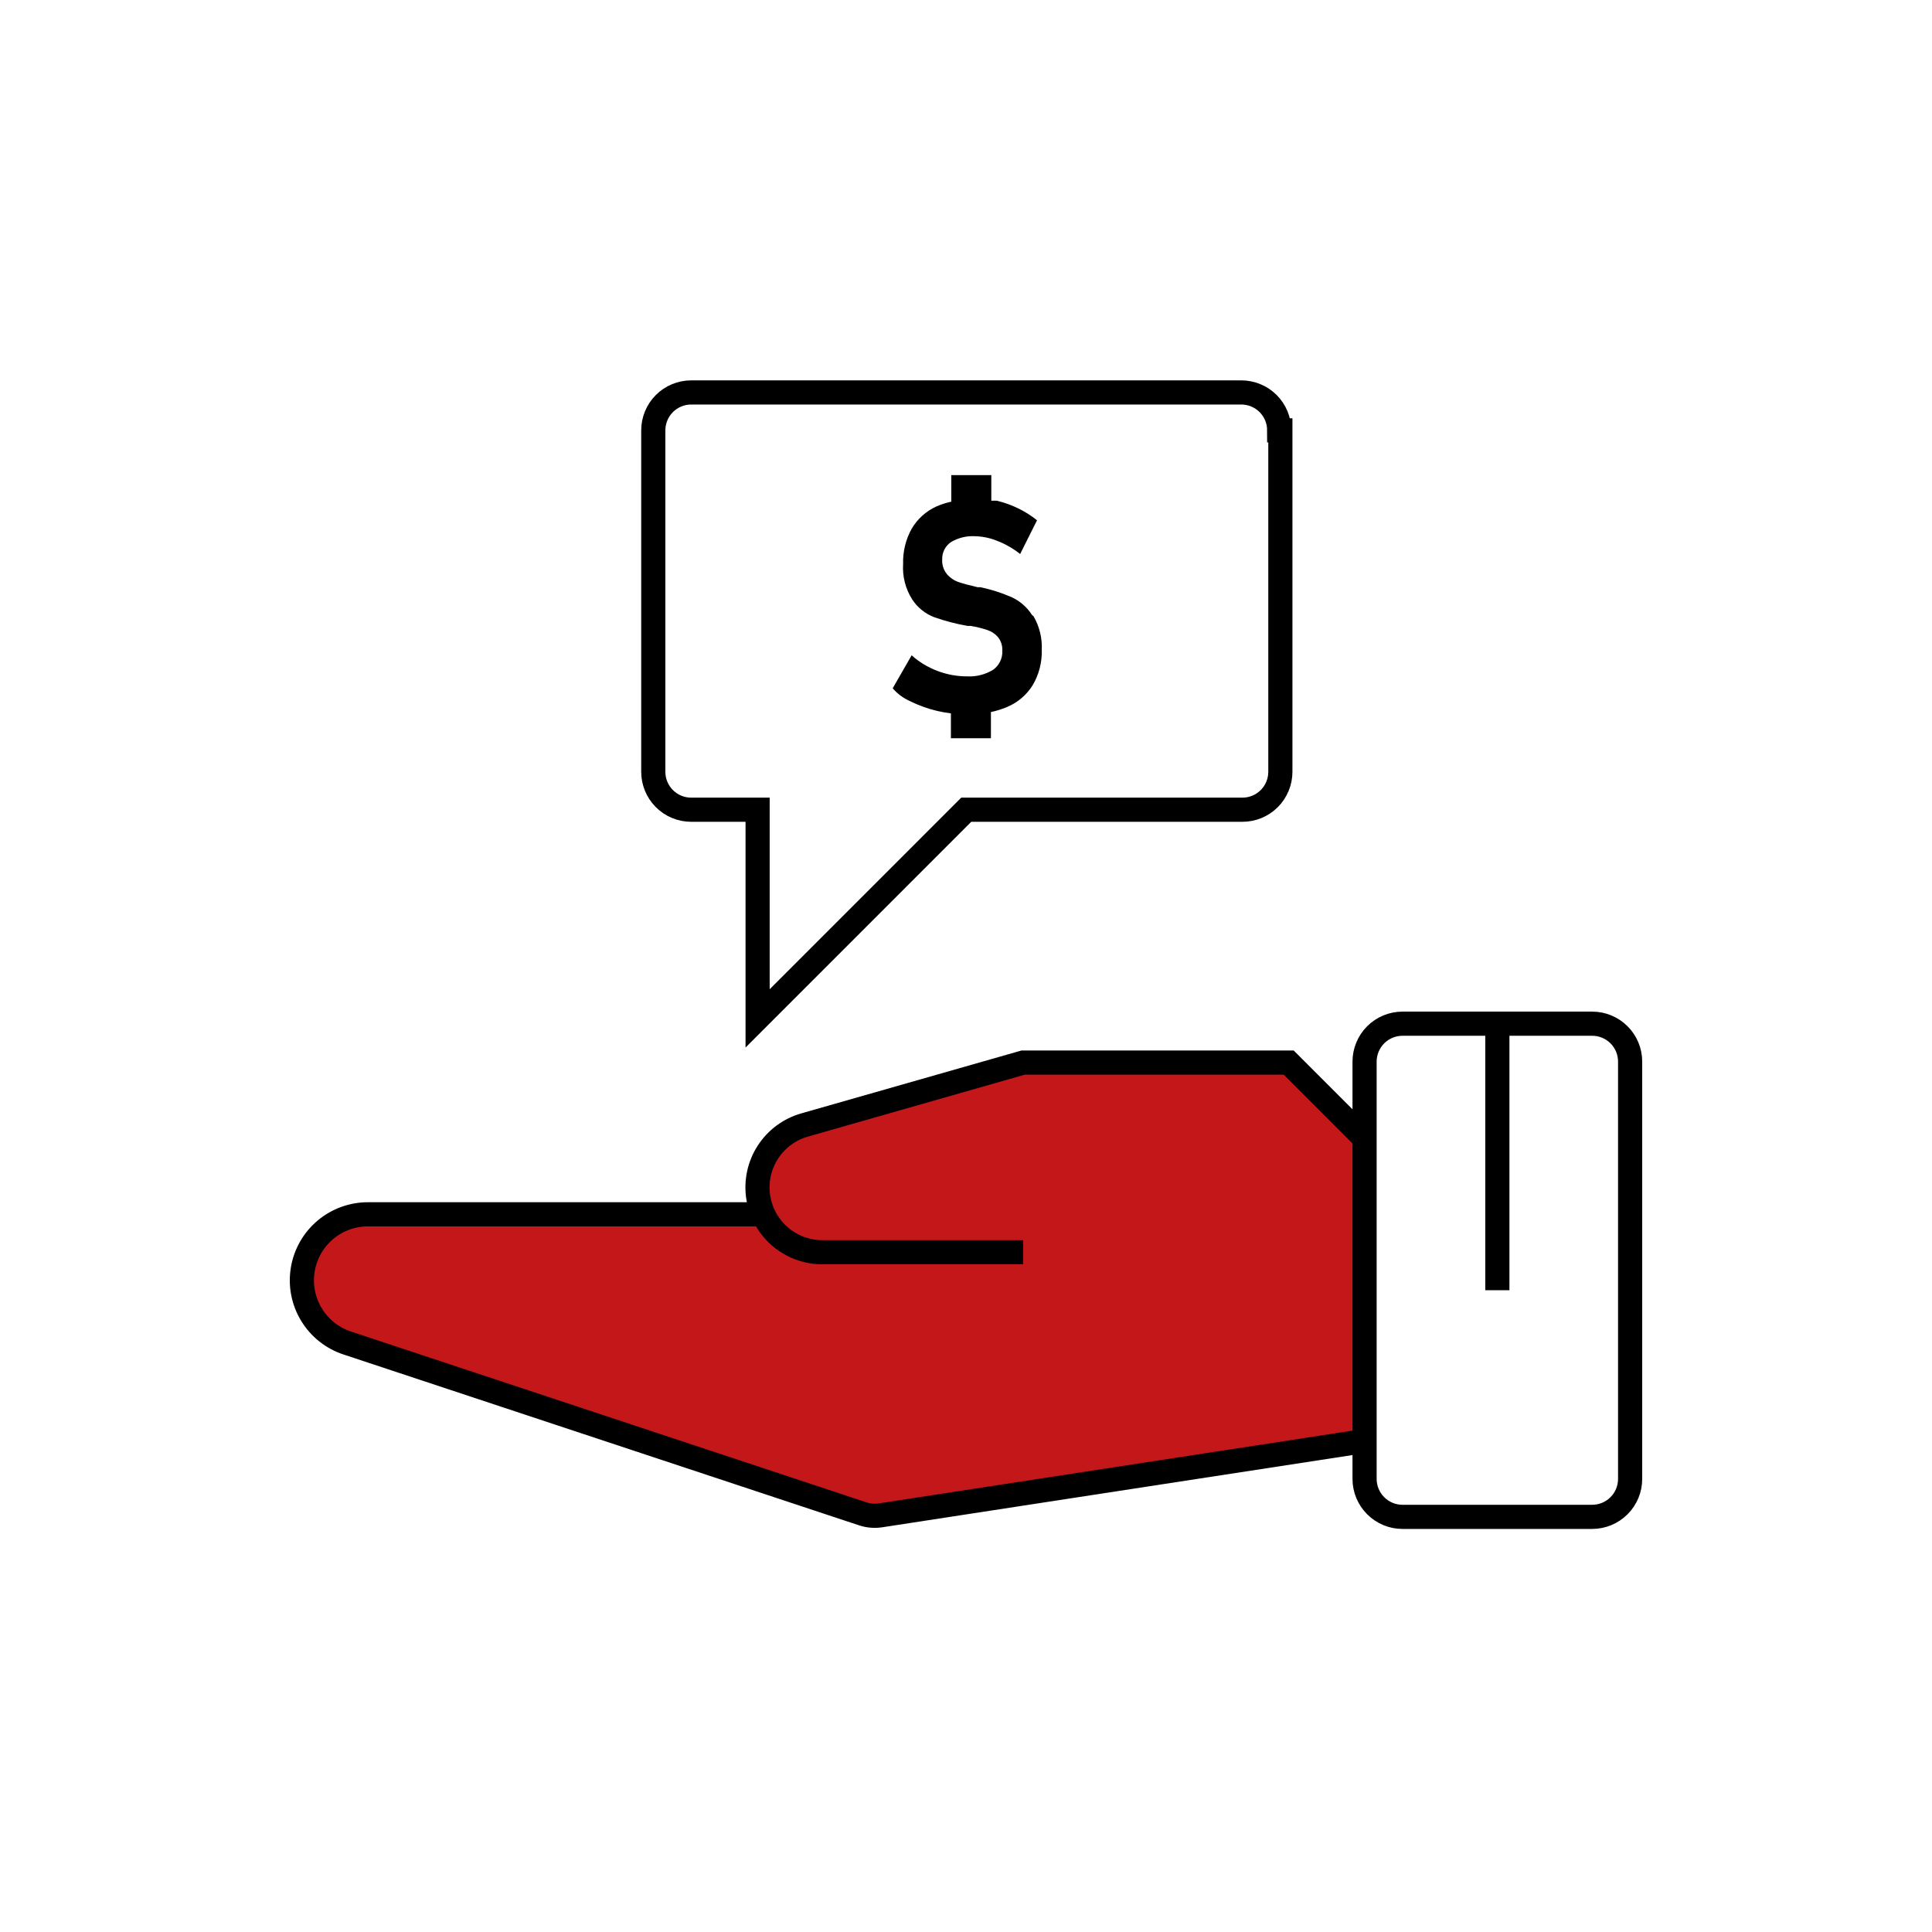
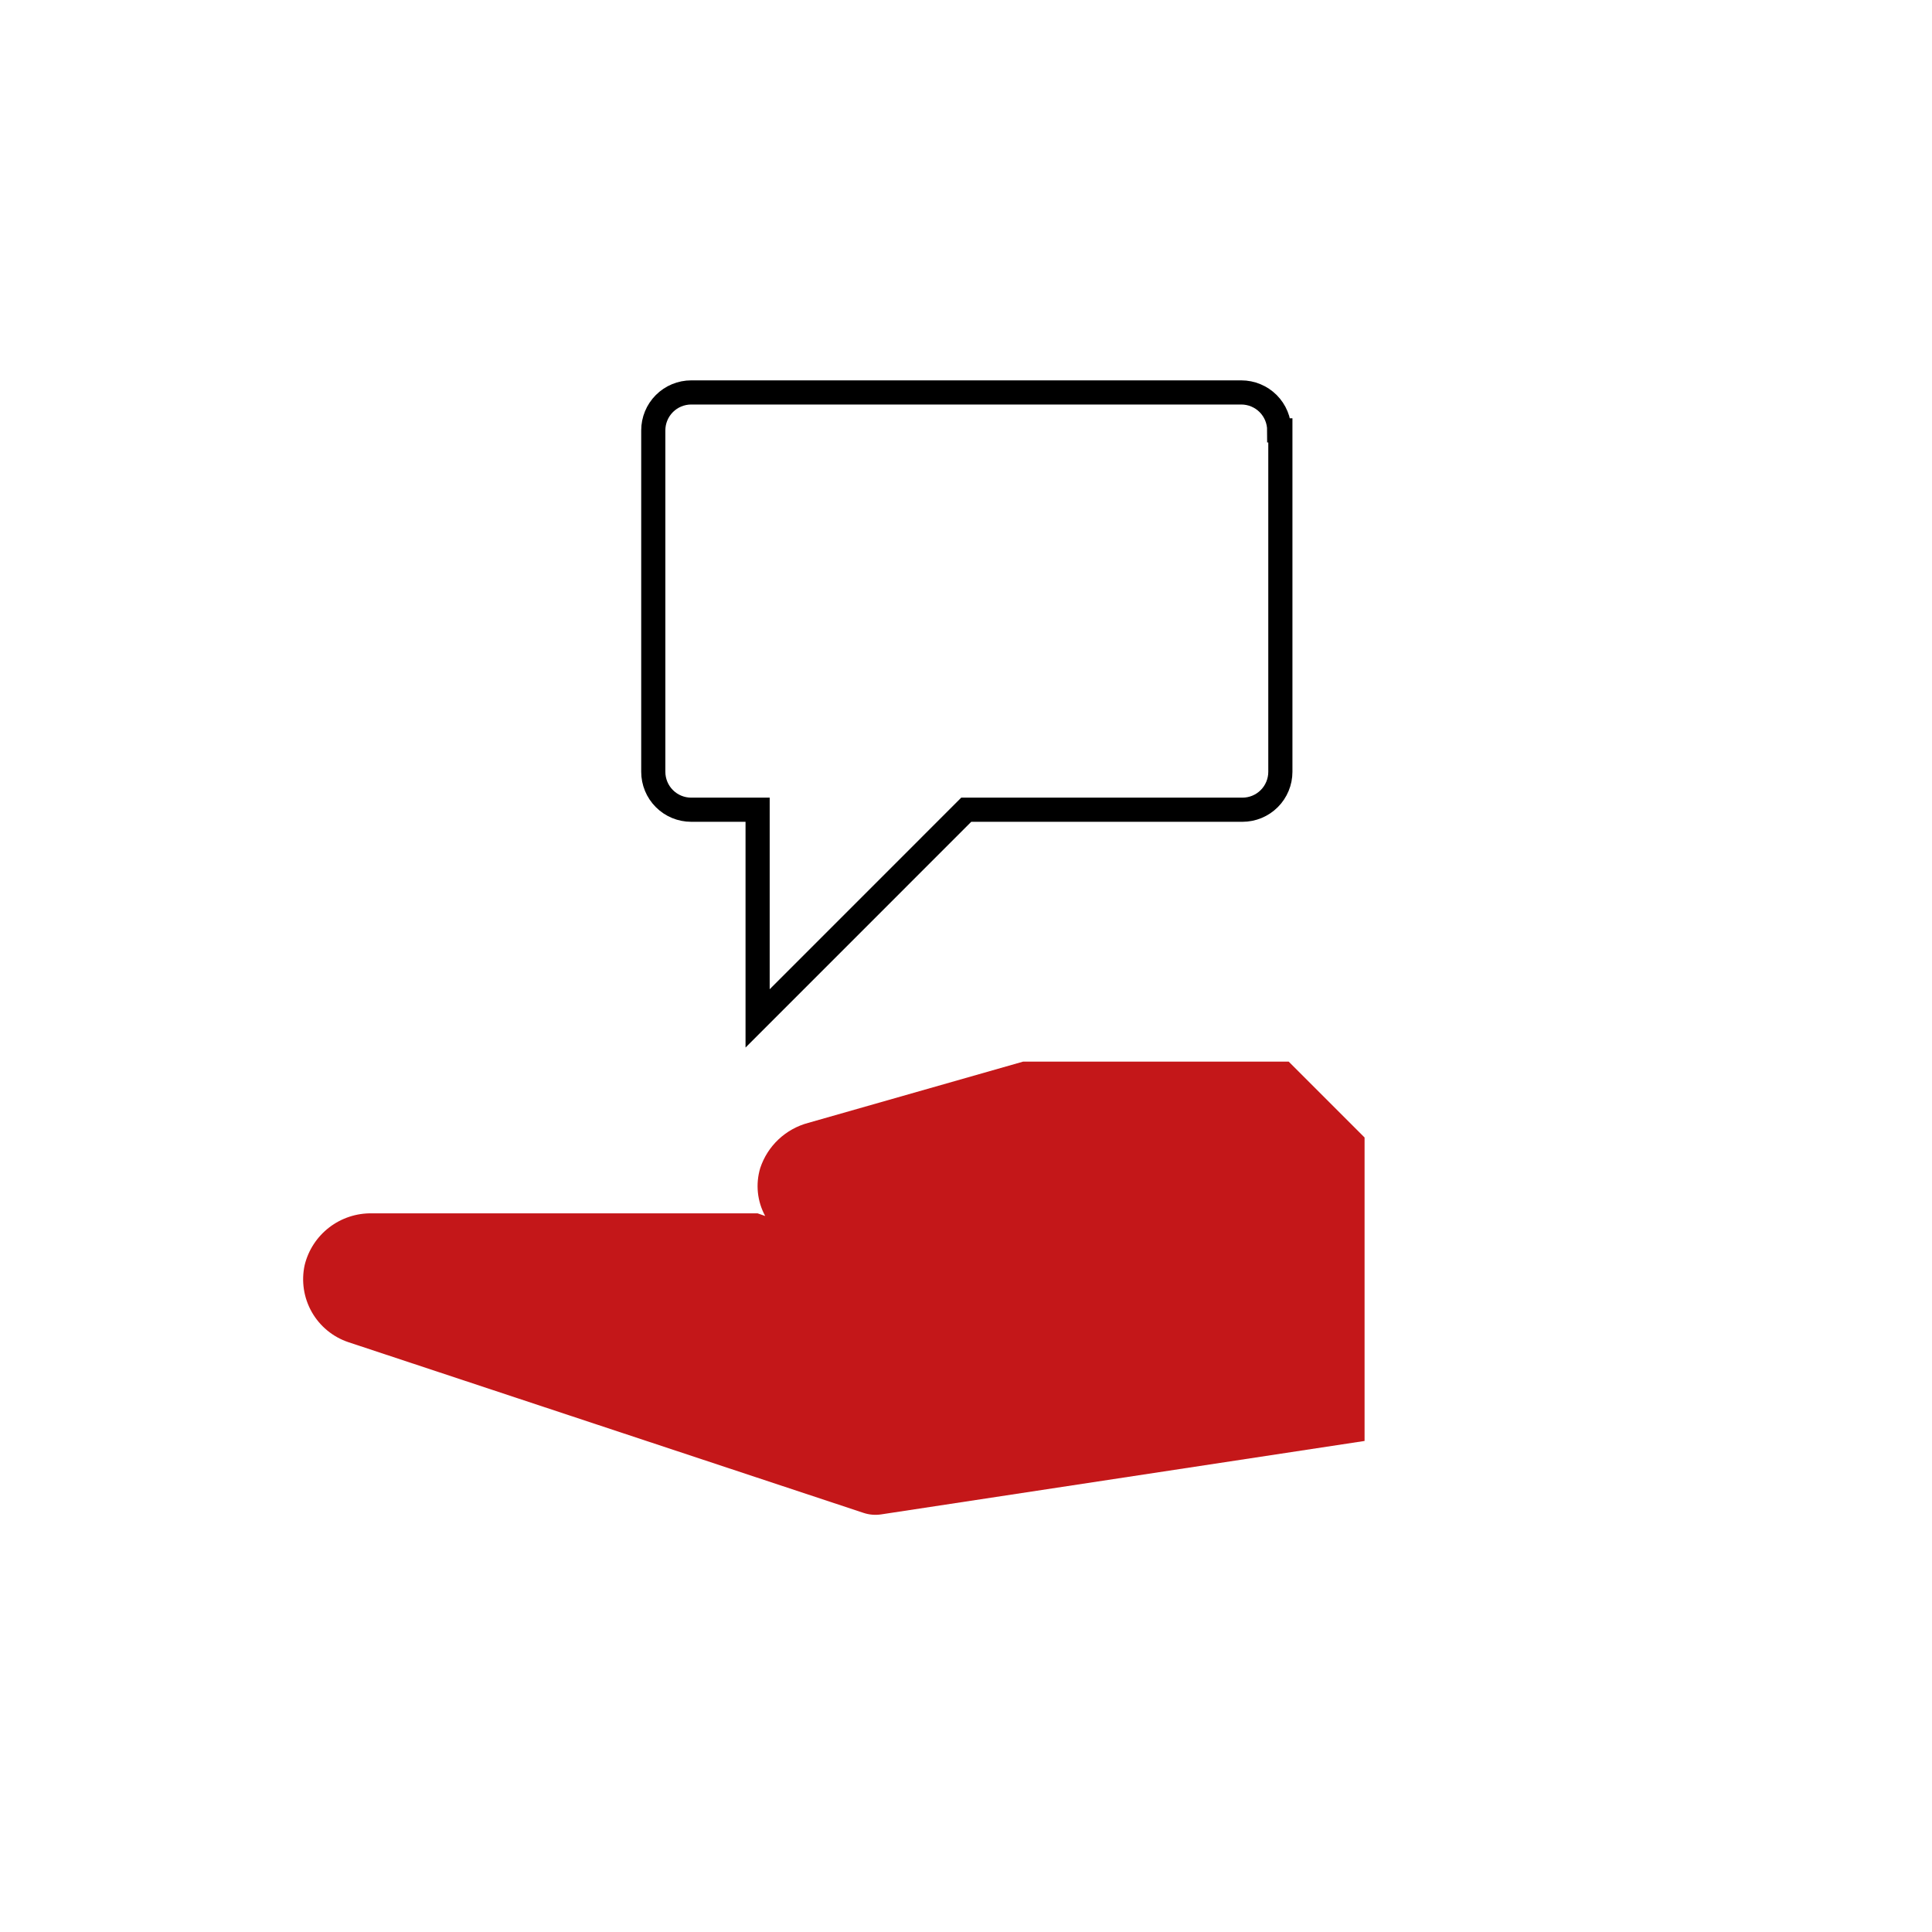
<svg xmlns="http://www.w3.org/2000/svg" width="80" height="80" viewBox="0 0 80 80" fill="none">
  <path d="M53.017 17.821V31.958C53.017 32.375 52.851 32.775 52.557 33.069C52.262 33.364 51.862 33.529 51.446 33.529H40.01L31.371 42.169V33.529H28.622C28.205 33.529 27.805 33.364 27.511 33.069C27.216 32.775 27.051 32.375 27.051 31.958V17.821C27.051 17.404 27.216 17.005 27.511 16.71C27.805 16.416 28.205 16.25 28.622 16.25H51.399C51.815 16.25 52.215 16.416 52.51 16.71C52.804 17.005 52.97 17.404 52.97 17.821H53.017Z" stroke="black" strokeWidth="1.5" strokeLinecap="round" strokeLinejoin="round" />
-   <path d="M42.737 25.47C42.53 25.144 42.232 24.885 41.881 24.724C41.469 24.545 41.04 24.408 40.6 24.316H40.545H40.483C40.142 24.237 39.88 24.166 39.697 24.104C39.508 24.039 39.34 23.925 39.21 23.774C39.07 23.601 39 23.383 39.014 23.161V23.161C39.01 23.023 39.04 22.886 39.101 22.763C39.163 22.64 39.254 22.534 39.367 22.454C39.667 22.272 40.014 22.184 40.365 22.203C40.686 22.21 41.003 22.276 41.299 22.399C41.639 22.531 41.957 22.713 42.242 22.941L42.941 21.543C42.699 21.349 42.435 21.183 42.156 21.048C41.875 20.911 41.58 20.806 41.276 20.734C41.2 20.73 41.124 20.73 41.048 20.734V19.674H39.391V20.773C39.181 20.819 38.975 20.884 38.778 20.97C38.347 21.164 37.988 21.488 37.749 21.896C37.503 22.34 37.381 22.842 37.396 23.35V23.35C37.361 23.873 37.496 24.393 37.781 24.834C37.999 25.163 38.315 25.415 38.684 25.557C39.134 25.715 39.596 25.836 40.066 25.918H40.192C40.429 25.956 40.663 26.014 40.891 26.091C41.062 26.148 41.215 26.251 41.331 26.389C41.453 26.549 41.514 26.746 41.504 26.947V26.947C41.511 27.099 41.481 27.25 41.415 27.387C41.349 27.525 41.25 27.643 41.127 27.732C40.802 27.932 40.423 28.028 40.043 28.007C39.621 28.007 39.203 27.93 38.81 27.779C38.42 27.631 38.06 27.413 37.749 27.135L36.964 28.502C37.159 28.726 37.4 28.906 37.671 29.028C38.031 29.207 38.41 29.344 38.802 29.437C38.991 29.481 39.182 29.515 39.375 29.539V30.568H41.032V29.484C41.264 29.436 41.49 29.364 41.708 29.272C42.148 29.086 42.519 28.768 42.768 28.361C43.022 27.925 43.15 27.427 43.137 26.923C43.162 26.428 43.042 25.937 42.792 25.509" fill="black" />
  <path d="M53.362 43.959H42.366L33.468 46.496C33.007 46.618 32.584 46.853 32.237 47.179C31.89 47.505 31.63 47.913 31.48 48.365C31.381 48.693 31.348 49.038 31.383 49.379C31.418 49.72 31.521 50.051 31.685 50.352L31.37 50.242H15.403C14.764 50.23 14.139 50.435 13.632 50.825C13.125 51.215 12.766 51.765 12.615 52.386C12.471 53.047 12.576 53.738 12.909 54.326C13.242 54.914 13.78 55.359 14.421 55.575L35.753 62.644C35.991 62.724 36.244 62.745 36.491 62.707L56.504 59.667V47.101L53.362 43.959Z" fill="#C41719" />
-   <path d="M56.504 59.668L36.46 62.747C36.213 62.785 35.959 62.764 35.722 62.684L14.39 55.615C13.768 55.414 13.24 54.996 12.9 54.438C12.559 53.88 12.43 53.219 12.536 52.574C12.641 51.929 12.974 51.344 13.474 50.923C13.974 50.503 14.608 50.275 15.262 50.282H31.371M56.504 47.141L53.362 43.999H42.367L33.319 46.583C32.694 46.76 32.156 47.157 31.802 47.7C31.447 48.244 31.302 48.897 31.392 49.539C31.482 50.182 31.801 50.77 32.291 51.195C32.781 51.62 33.408 51.854 34.057 51.853H42.367M62.002 53.424V42.428M58.075 42.389H65.929C66.346 42.389 66.745 42.554 67.04 42.849C67.335 43.143 67.5 43.543 67.5 43.959V61.239C67.5 61.655 67.335 62.055 67.04 62.349C66.745 62.644 66.346 62.81 65.929 62.81H58.075C57.658 62.81 57.259 62.644 56.964 62.349C56.67 62.055 56.504 61.655 56.504 61.239V43.959C56.504 43.543 56.67 43.143 56.964 42.849C57.259 42.554 57.658 42.389 58.075 42.389Z" stroke="black" strokeWidth="1.5" strokeLinecap="round" strokeLinejoin="round" />
</svg>